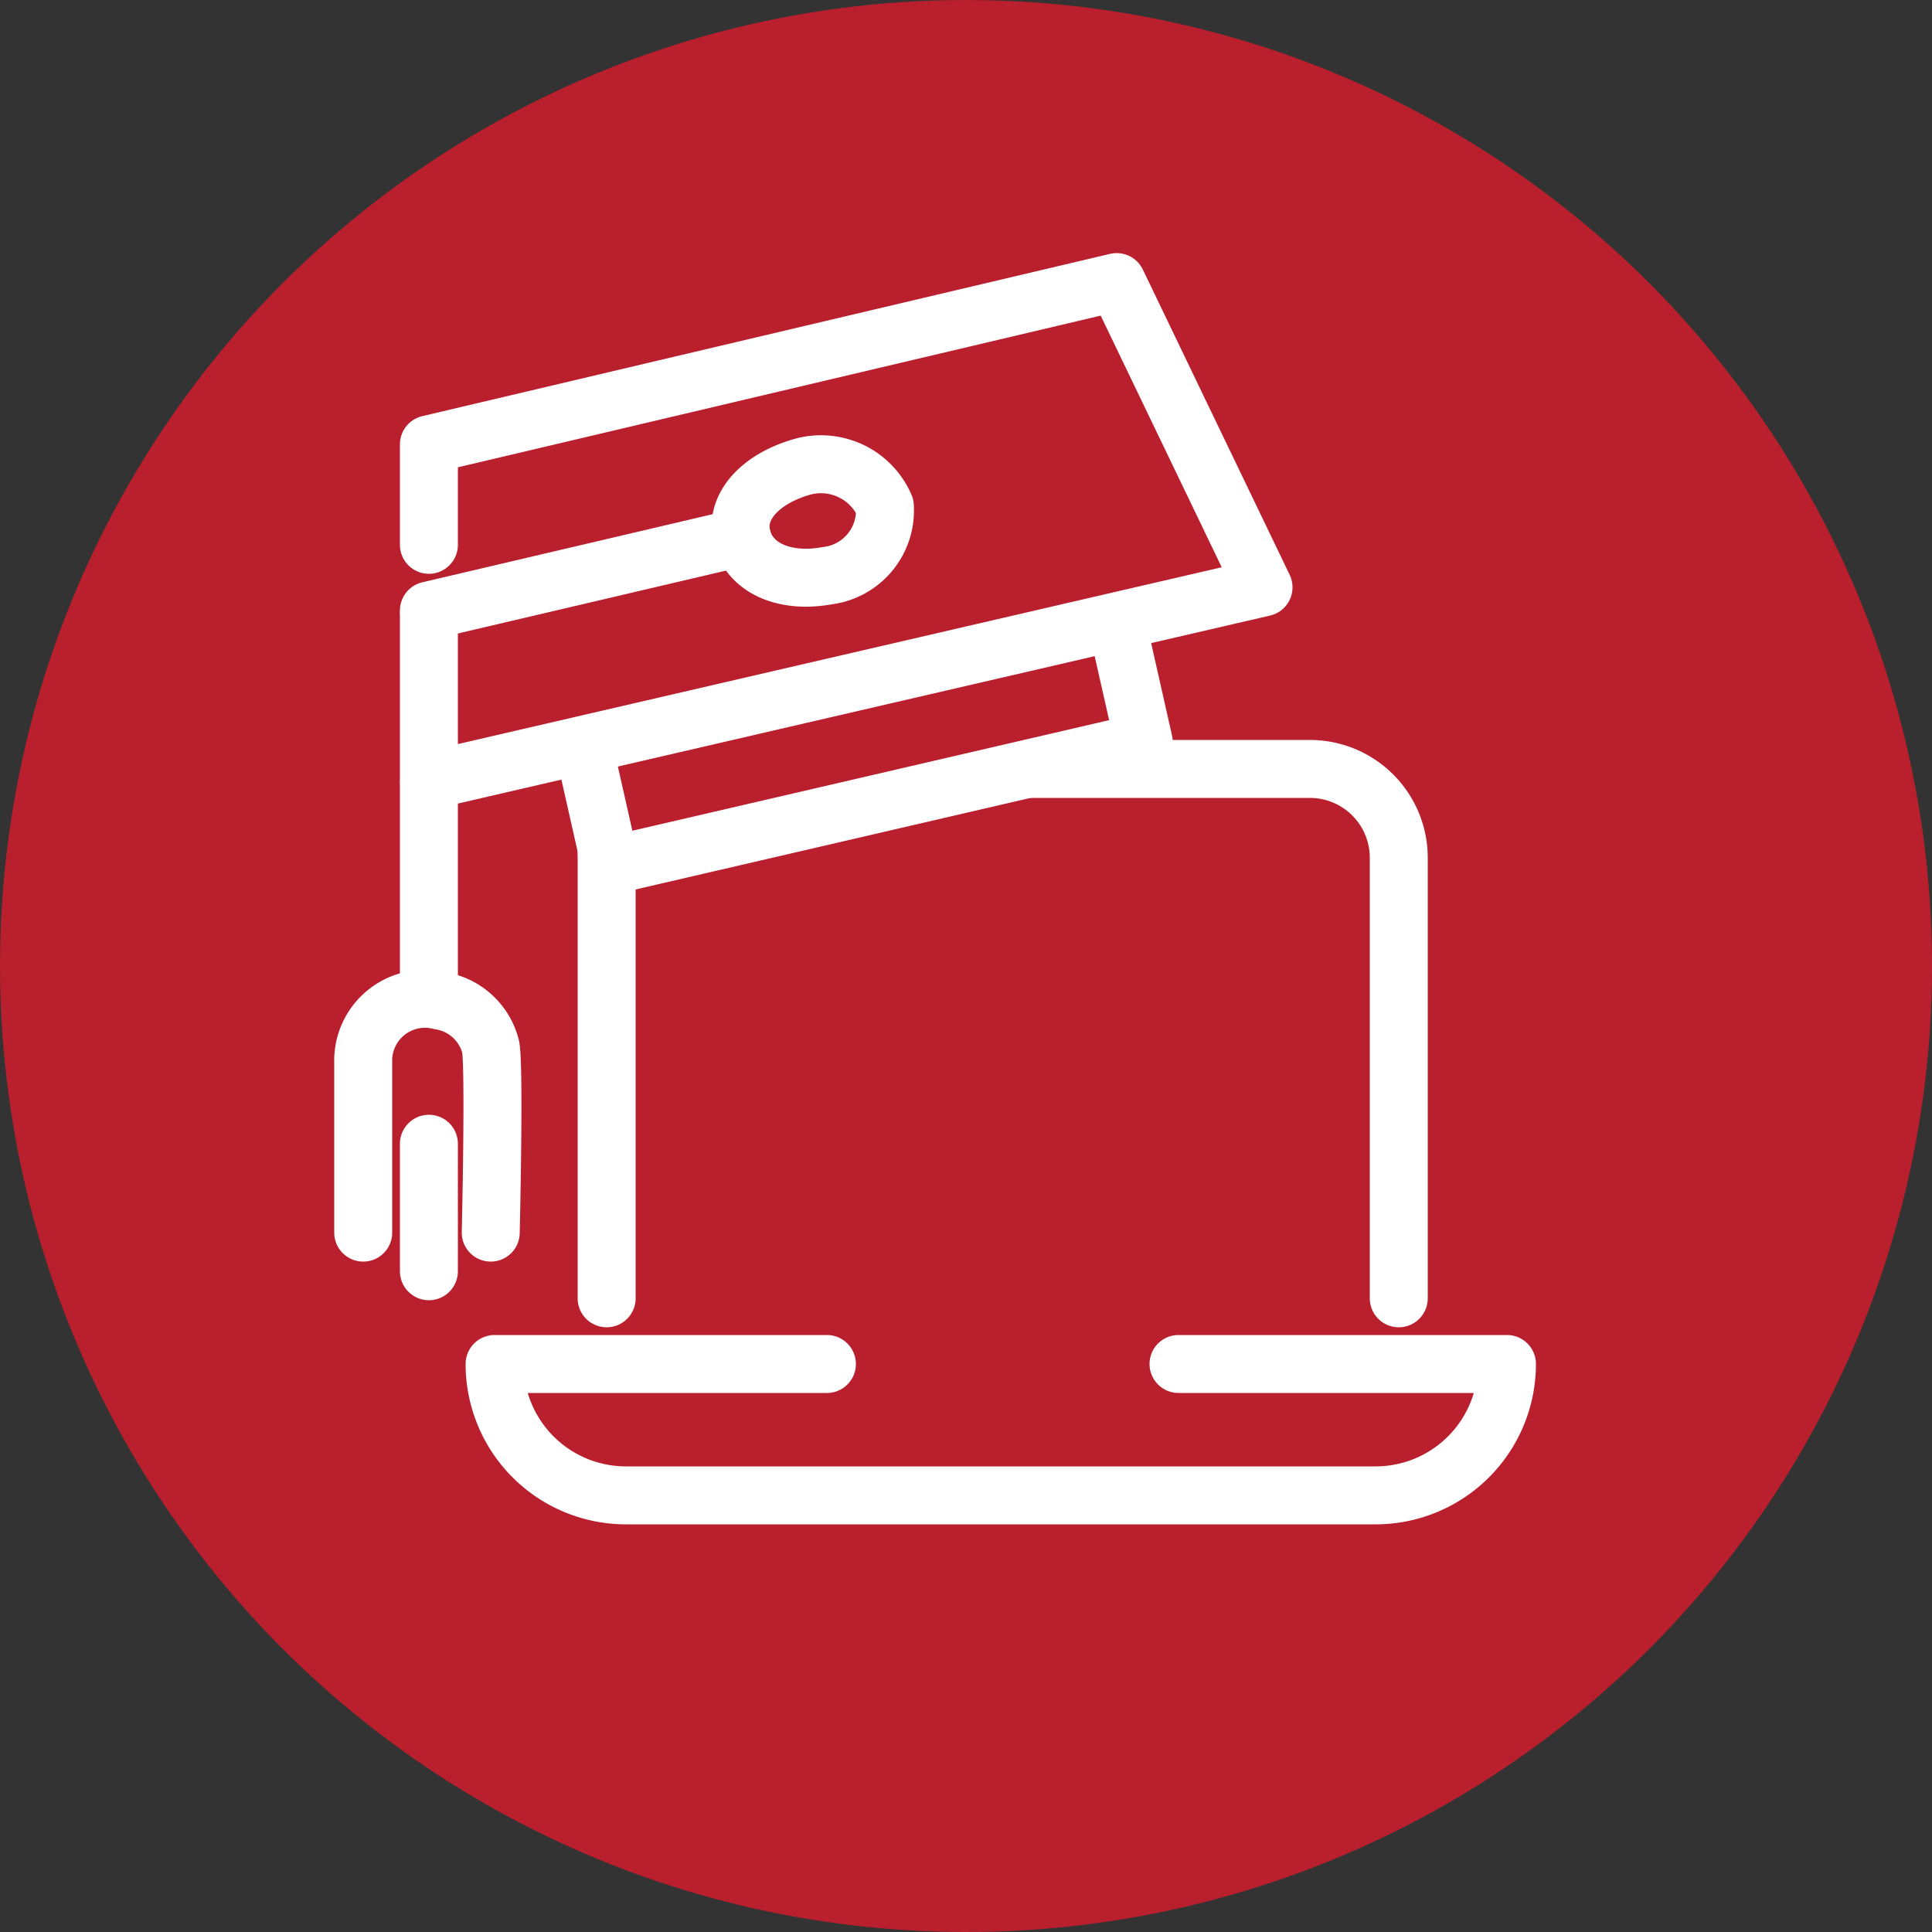
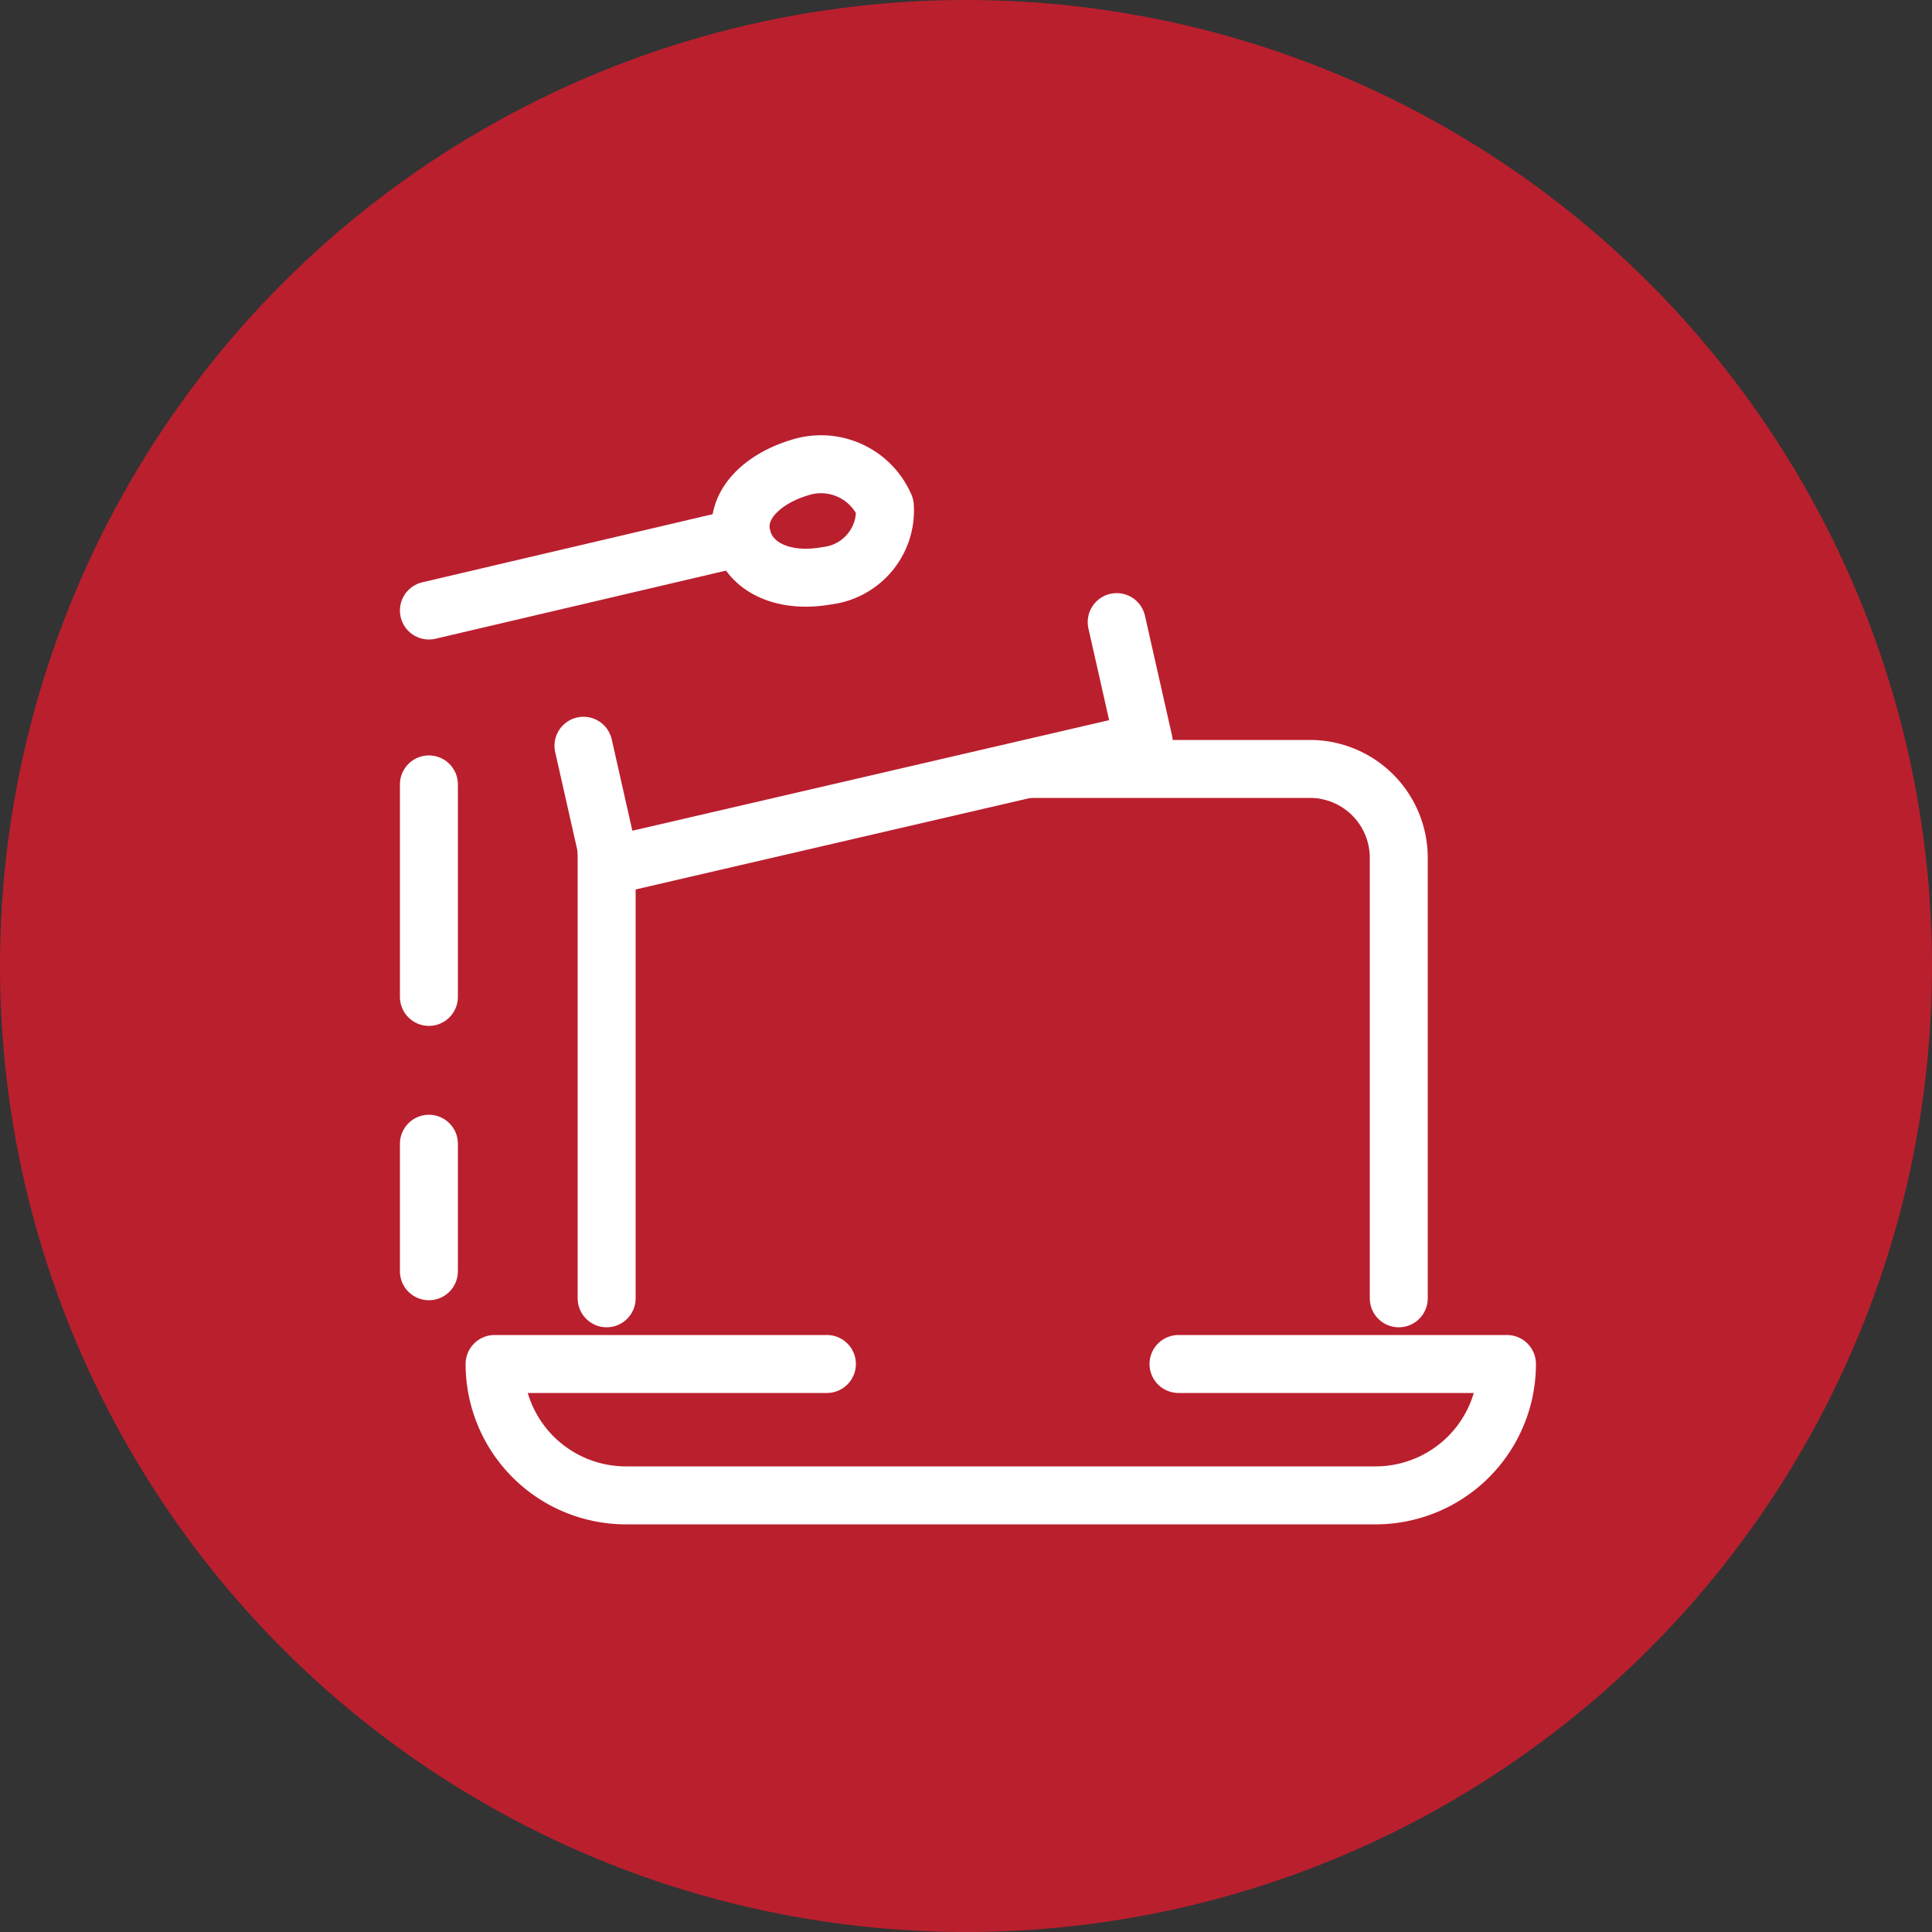
<svg xmlns="http://www.w3.org/2000/svg" viewBox="0 0 50 50">
  <rect x="0" y="0" width="50" height="50" fill="#333333" stroke="none" />
  <defs>
    <style>.cls-1,.cls-3{fill:#ba1f2e;}.cls-2{fill:none;}.cls-2,.cls-3{stroke:#fff;stroke-linecap:round;stroke-linejoin:round;stroke-width:1.5px;}</style>
  </defs>
  <g id="fond">
    <circle class="cls-1" cx="25" cy="25" r="25" />
  </g>
  <g id="Calque_1" data-name="Calque 1">
    <path class="cls-2" d="M15.7,33.6V22.2a2.2,2.2,0,0,1,2.2-2.3h16a2.3,2.3,0,0,1,2.3,2.3V33.6" />
    <path class="cls-2" d="M21.4,35.3H12.8a3.4,3.4,0,0,0,3.4,3.4H35.6A3.4,3.4,0,0,0,39,35.3H30.5" />
    <line class="cls-2" x1="11.1" y1="20.3" x2="11.1" y2="25.8" />
-     <path class="cls-2" d="M12.7,31.9s.1-4.2,0-4.8a1.6,1.6,0,0,0-1.3-1.2,1.6,1.6,0,0,0-2,1.6v4.4" />
    <polyline class="cls-3" points="28.9 16.1 29.6 19.2 15.8 22.4 15.1 19.3" />
-     <polyline class="cls-2" points="11.1 15.9 11.1 20.2 32.7 15.2 28.9 7.3 11.1 11.5 11.1 14.1" />
    <line class="cls-2" x1="19.2" y1="13.9" x2="11.1" y2="15.8" />
    <path class="cls-2" d="M22.9,13.1a1.7,1.7,0,0,1-1.5,1.8c-1.1.2-2-.2-2.2-1s.5-1.5,1.5-1.8A1.8,1.8,0,0,1,22.9,13.1Z" />
    <line class="cls-2" x1="11.1" y1="32.9" x2="11.1" y2="29.6" />
  </g>
</svg>